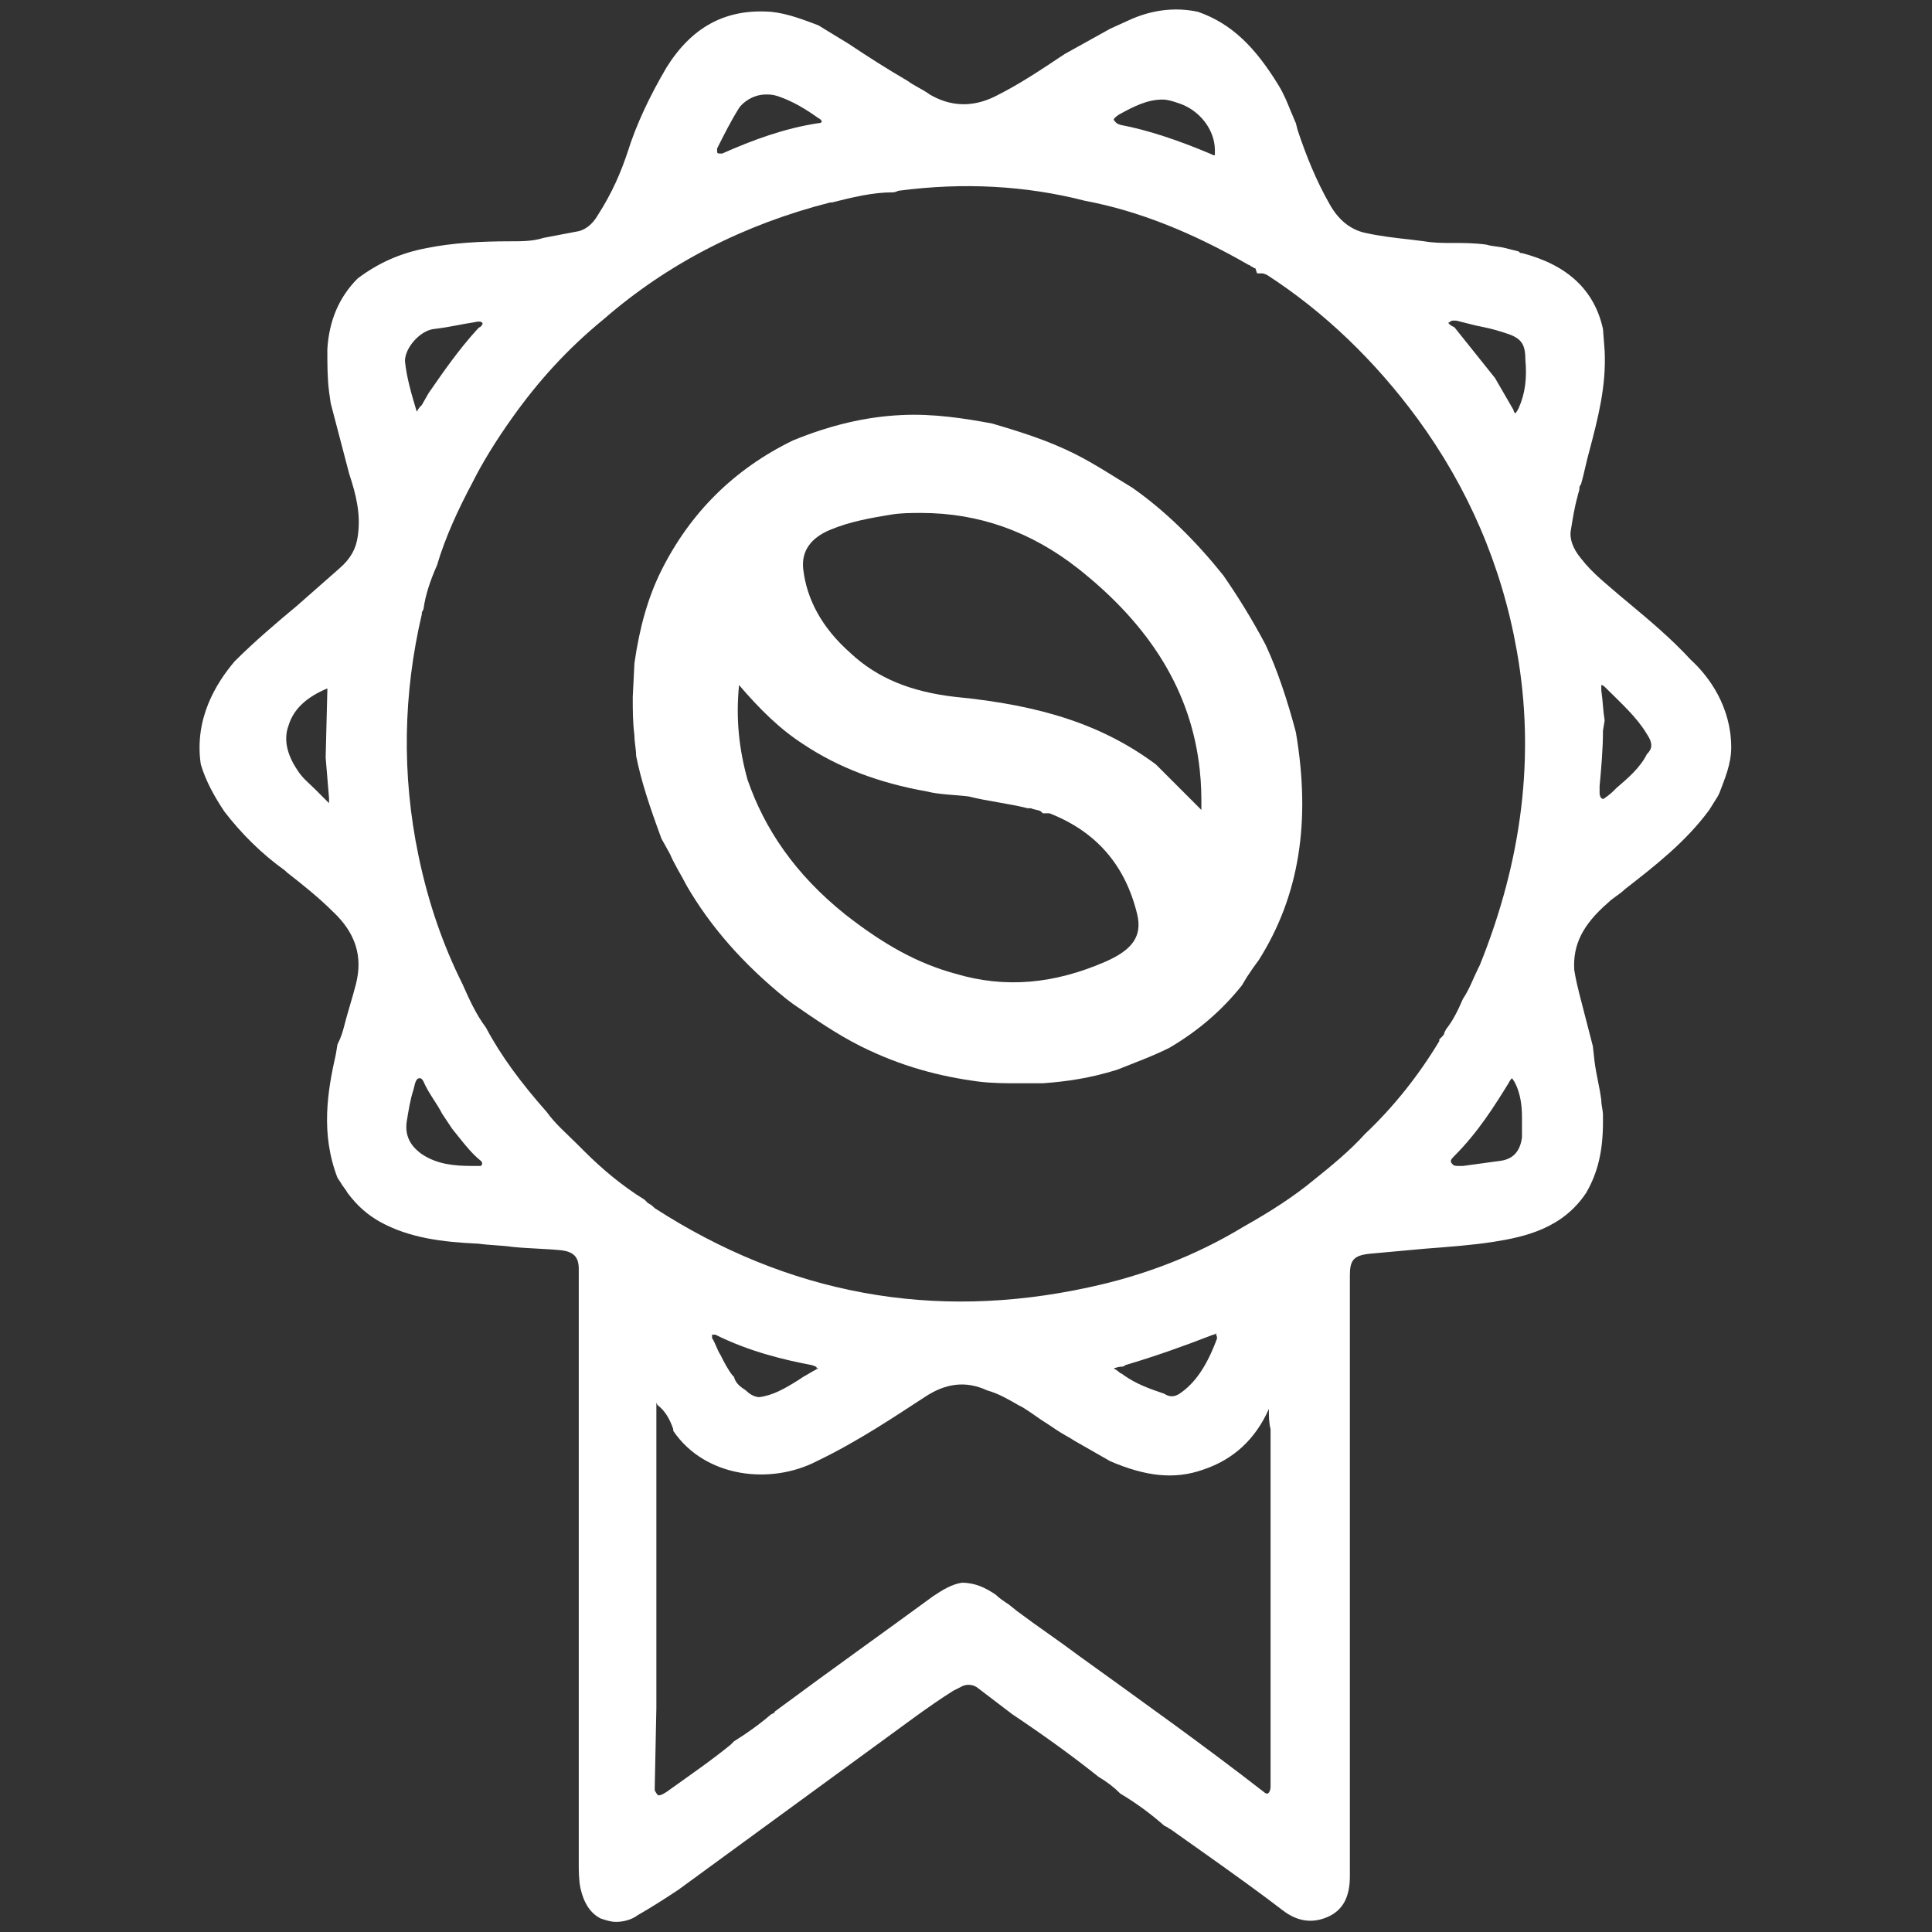
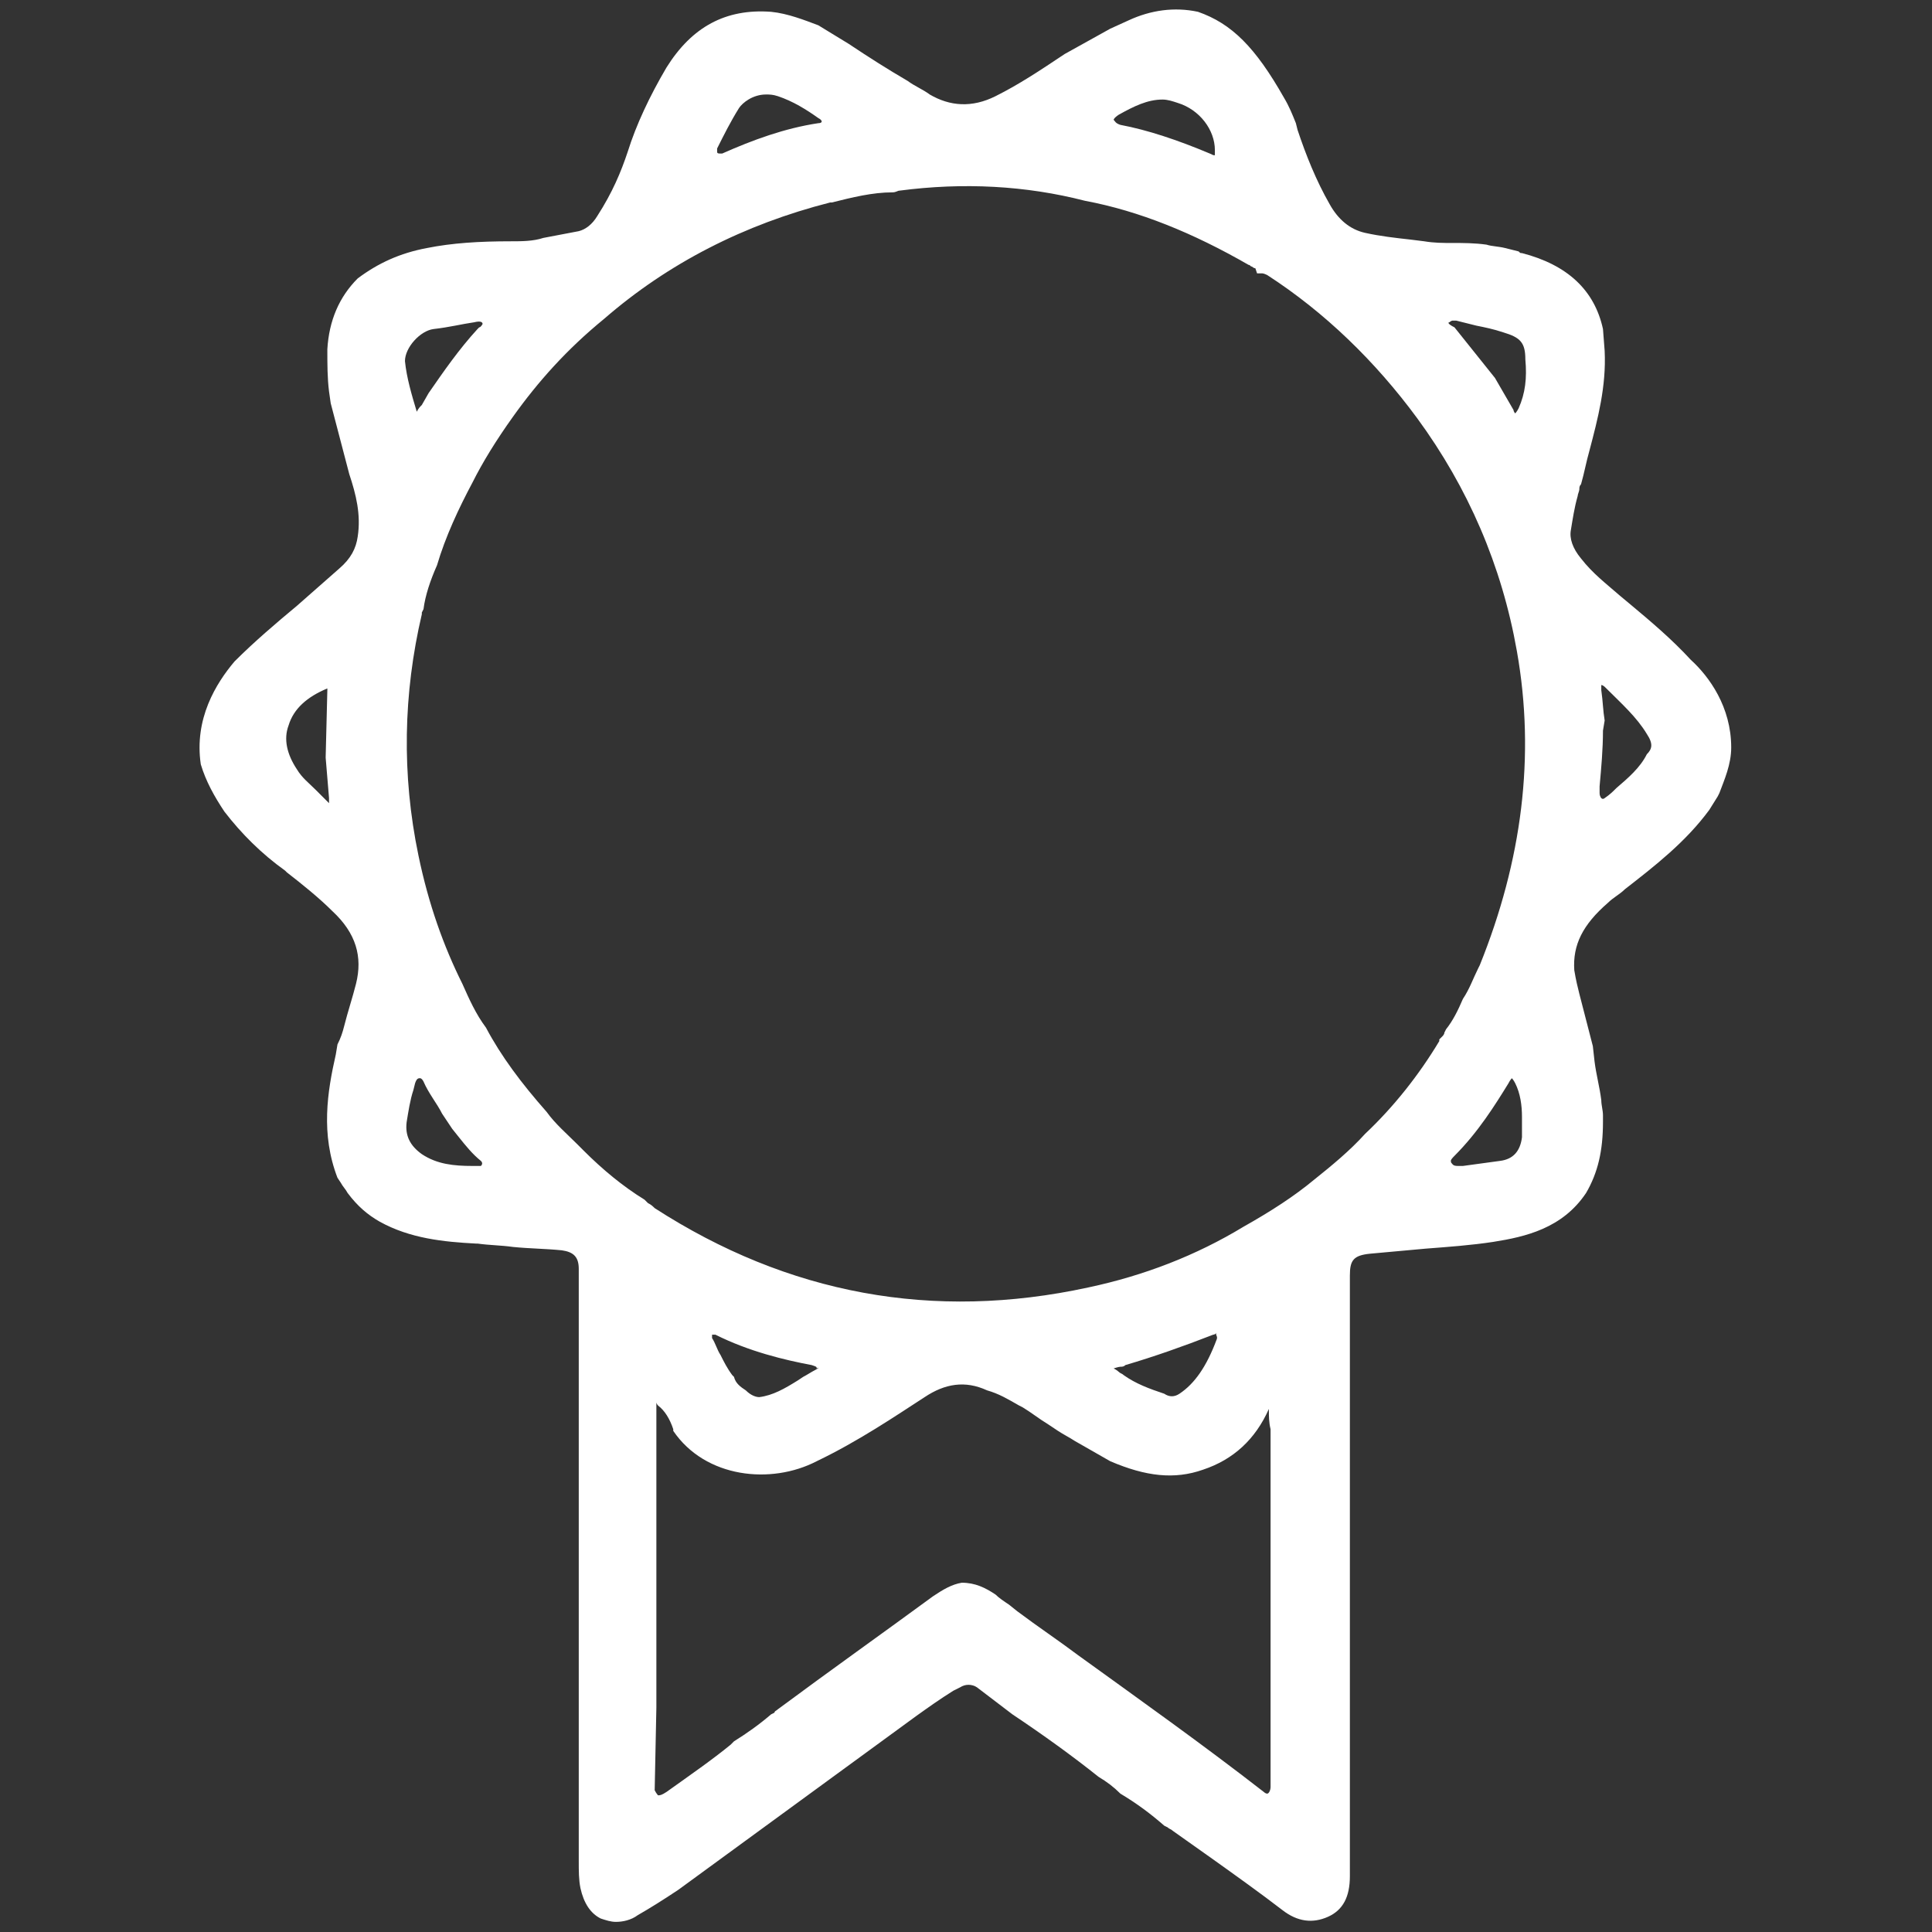
<svg xmlns="http://www.w3.org/2000/svg" version="1.1" id="Capa_2_00000014594103765867367520000002150328881191211166_" x="0px" y="0px" viewBox="0 0 114.5 114.5" style="enable-background:new 0 0 114.5 114.5;" xml:space="preserve">
  <rect x="0" y="0" width="114.5" height="114.5" fill="#333333" stroke="none" />
  <style type="text/css">
	.st0{fill:none;}
	.st1{fill:#FFFFFF;}
</style>
  <g id="Capa_1-2">
    <g>
      <rect y="0" class="st0" width="114.5" height="114.5" />
      <g>
-         <path class="st1" d="M34.3,79.2l0,27.4v3.7c0,0.6,0,1.1,0.1,1.6c0.2,0.9,0.6,1.5,1.2,1.8c0.3,0.1,0.6,0.2,0.9,0.2     c0.4,0,0.9-0.1,1.3-0.4c0.7-0.4,1.5-0.9,2.4-1.5l14.1-10.3c0.7-0.5,1.4-1,2.2-1.5l0.4-0.2c0.3-0.2,0.7-0.2,1,0l2.1,1.6     c1.8,1.2,3.6,2.5,5.1,3.7c0.5,0.3,0.9,0.6,1.3,1c1,0.6,1.8,1.2,2.6,1.9l0.2,0.1c0.1,0.1,0.2,0.1,0.3,0.2l2.4,1.7     c1.4,1,2.8,2,4.1,3c0.9,0.7,1.8,0.8,2.7,0.4c0.9-0.4,1.3-1.2,1.3-2.4c0-0.6,0-1.3,0-1.9l0-0.9l0-11.5v-4v-6.6l0-7.6l0-1     c0-0.7,0-1.4,0-2.1c0-0.9,0.2-1.2,1.2-1.3c1.1-0.1,2.2-0.2,3.3-0.3c1.3-0.1,2.7-0.2,4-0.4c1.9-0.3,4.1-0.8,5.5-2.9     c0.7-1.2,1-2.5,1-4.2l0-0.4c0-0.3-0.1-0.6-0.1-0.9c-0.1-0.8-0.3-1.5-0.4-2.3L94.4,62l-0.8-3.1c-0.1-0.4-0.2-0.8-0.3-1.4     c-0.1-1.5,0.5-2.7,2-4c0.3-0.3,0.7-0.5,1-0.8c1.8-1.4,3.6-2.8,5-4.7l0.5-0.8l0.1-0.2c0.3-0.8,0.7-1.7,0.7-2.7     c0-2.4-1.3-4.2-2.4-5.2c-1.1-1.2-2.4-2.3-3.6-3.3l-0.6-0.5c-0.8-0.7-1.6-1.3-2.3-2.2c-0.5-0.6-0.7-1.2-0.6-1.7     c0.1-0.6,0.2-1.3,0.4-2c0-0.1,0.1-0.3,0.1-0.4c0-0.1,0-0.2,0.1-0.3c0.2-0.7,0.3-1.3,0.5-2c0.5-1.9,1-3.8,0.9-5.9l-0.1-1.3     c-0.5-2.3-2.1-3.8-4.8-4.5c-0.1,0-0.1,0-0.2-0.1l-0.8-0.2c-0.4-0.1-0.8-0.1-1.1-0.2c-0.7-0.1-1.4-0.1-2-0.1c-0.6,0-1.1,0-1.7-0.1     l-0.8-0.1c-0.9-0.1-1.8-0.2-2.7-0.4c-0.9-0.2-1.6-0.8-2.1-1.7c-0.8-1.4-1.4-2.9-1.9-4.4l-0.1-0.4c-0.1-0.2-0.2-0.5-0.3-0.7     c-0.2-0.5-0.4-1-0.7-1.5C74.4,2.8,73,1.4,71,0.7c-1.4-0.3-2.8-0.1-4.1,0.5l-1.1,0.5l-2.7,1.5c-1.5,1-2.7,1.8-4.1,2.5     c-1.4,0.7-2.7,0.6-3.9-0.1c-0.4-0.3-0.9-0.5-1.3-0.8c-1.2-0.7-2.3-1.4-3.5-2.2l-1.8-1.1c-0.8-0.3-1.8-0.7-2.8-0.8     C43,0.5,41,1.6,39.5,4c-1,1.7-1.8,3.4-2.3,5c-0.4,1.2-0.9,2.4-1.8,3.8c-0.3,0.5-0.7,0.8-1.1,0.9l-2.1,0.4     c-0.6,0.2-1.3,0.2-1.9,0.2c-1.9,0-3.5,0.1-5,0.4c-1.6,0.3-2.9,0.9-4.1,1.8c-1.1,1.1-1.7,2.5-1.8,4.2c0,0.9,0,1.7,0.1,2.5l0.1,0.7     l1.1,4.2c0.4,1.2,0.7,2.4,0.5,3.7c-0.1,0.7-0.4,1.3-1.1,1.9c-0.8,0.7-1.7,1.5-2.5,2.2c-1.2,1-2.5,2.1-3.7,3.3     c-1.1,1.3-2.4,3.4-2,6.1c0.3,1,0.8,1.9,1.4,2.8v0c1,1.3,2.2,2.5,3.6,3.5l0.1,0.1c0.9,0.7,1.9,1.5,2.7,2.3     c1.4,1.3,1.8,2.7,1.4,4.3c-0.2,0.8-0.5,1.7-0.7,2.5c-0.1,0.4-0.2,0.7-0.4,1.1l-0.1,0.6c-0.5,2.2-0.9,4.7,0.1,7.3l0.2,0.3     c0.1,0.2,0.3,0.4,0.4,0.6c0.6,0.8,1.2,1.3,1.9,1.7c1.8,1,3.8,1.2,5.7,1.3h0.1c0.7,0.1,1.4,0.1,2.1,0.2c1,0.1,1.9,0.1,2.9,0.2     c0.7,0.1,1,0.4,1,1.1C34.3,76.6,34.3,77.9,34.3,79.2 M95.1,42.7c-0.1-0.6-0.1-1.1-0.2-1.8c0-0.1,0-0.3,0-0.3     c0.1,0,0.2,0.1,0.3,0.2c0.9,0.9,1.8,1.7,2.4,2.7c0.4,0.6,0.3,0.9,0,1.2c-0.4,0.8-1.1,1.4-1.8,2c-0.2,0.2-0.4,0.4-0.7,0.6     c0,0-0.1,0.1-0.2,0c0,0-0.1-0.1-0.1-0.3l0-0.4c0.1-1.1,0.2-2.2,0.2-3.3L95.1,42.7L95.1,42.7z M66.3,6.8c0.9-0.5,1.7-0.9,2.6-0.9     c0.3,0,0.6,0.1,0.9,0.2C71.1,6.5,72,7.7,72,8.9c0,0.2,0,0.3,0,0.3c-0.1,0-0.1,0-0.3-0.1c-1.9-0.8-3.7-1.4-5.3-1.7     c-0.3-0.1-0.3-0.2-0.4-0.3C66,7.1,66,7,66.3,6.8L66.3,6.8z M86,68.9c0-0.1-0.1-0.1,0.2-0.4c1.4-1.4,2.4-3,3.2-4.3     c0.1-0.2,0.2-0.3,0.2-0.3c0,0,0.1,0.1,0.2,0.3c0.3,0.6,0.4,1.3,0.4,2v0.2v0.3c0,0.2,0,0.4,0,0.7c-0.1,0.8-0.5,1.3-1.3,1.4     c-0.7,0.1-1.5,0.2-2.2,0.3l-0.3,0C86.1,69.1,86.1,69,86,68.9L86,68.9z M45.4,5.6c0.2,0,0.4,0,0.7,0.1c0.9,0.3,1.7,0.8,2.4,1.3     c0.2,0.1,0.2,0.2,0.2,0.2c0,0,0,0.1-0.2,0.1c-2,0.3-3.9,1-5.7,1.8c0,0-0.1,0-0.1,0h0c-0.1,0-0.2,0-0.2-0.1c0-0.1,0-0.1,0-0.2     c0.4-0.8,0.8-1.6,1.3-2.4C44,6.1,44.6,5.6,45.4,5.6z M87.6,57.4c-0.3,0.6-0.5,1.2-0.9,1.8c-0.3,0.7-0.6,1.3-1,1.8l-0.1,0.2     c0,0.1-0.1,0.2-0.1,0.2l-0.2,0.2l0,0.1c-1.2,2-2.7,3.9-4.4,5.5c-0.9,1-2,1.9-3,2.7c-1.2,1-2.6,1.9-4.2,2.8     c-2.8,1.7-5.9,2.9-9.2,3.6c-9.2,2-17.8,0.4-25.7-4.7c-0.1-0.1-0.2-0.2-0.4-0.3l-0.2-0.2c-1.3-0.8-2.5-1.8-3.6-2.9l-0.4-0.4     c-0.6-0.6-1.3-1.2-1.8-1.9c-1.5-1.7-2.7-3.3-3.6-5c-0.6-0.8-1-1.7-1.4-2.6c-1.1-2.2-2-4.7-2.6-7.6c-1-4.8-0.9-9.6,0.2-14.3     c0,0,0-0.1,0-0.1l0.1-0.2c0.1-0.8,0.4-1.7,0.8-2.6c0.5-1.7,1.3-3.4,2.1-4.9c0.6-1.2,1.4-2.5,2.4-3.9c1.5-2.1,3.2-4,5.4-5.8     c3.8-3.3,8.3-5.6,13.4-6.9l0.1,0c1.2-0.3,2.4-0.6,3.6-0.6c0.2,0,0.3-0.1,0.4-0.1c3.8-0.5,7.5-0.3,11,0.6c3.2,0.6,6.4,1.9,9.7,3.8     c0.1,0,0.1,0.1,0.2,0.1c0.1,0.1,0.2,0.1,0.2,0.1l0.1,0.3h0.3c0,0,0.1,0,0.3,0.1c3.4,2.2,6.4,5.1,8.9,8.5c3,4.1,5,8.7,5.9,13.8     c1.1,6.2,0.3,12.4-2.2,18.6L87.6,57.4L87.6,57.4z M39,83.3c0.4,0.3,0.7,0.8,0.9,1.4l0,0.1c1.9,2.8,5.8,3.2,8.5,1.8     c2.5-1.2,4.7-2.7,6.4-3.8c1.2-0.8,2.4-1,3.7-0.4c0.7,0.2,1.2,0.5,1.9,0.9l0.2,0.1c0.5,0.3,1,0.7,1.5,1l0.6,0.4     c0.3,0.2,0.7,0.4,1,0.6c0.7,0.4,1.4,0.8,2.1,1.2c2.1,0.9,3.8,1.1,5.5,0.5c1.8-0.6,3.1-1.8,3.9-3.6c0,0,0,0.1,0,0.1     c0,0.3,0,0.7,0.1,1.1v17.3l0,3.9c0,0.2-0.1,0.4-0.2,0.4c0,0-0.1,0-0.2-0.1c-3.6-2.8-7.4-5.5-11-8.1c-1.2-0.9-2.4-1.7-3.6-2.6     l-0.5-0.4c-0.3-0.2-0.6-0.4-0.8-0.6c-0.6-0.4-1.2-0.7-2-0.7c-0.6,0.1-1.1,0.4-1.7,0.8c-3,2.2-6.1,4.4-9.2,6.7     c-0.1,0.1-0.2,0.1-0.2,0.2l-0.2,0.1c-0.7,0.6-1.4,1.1-2.2,1.6l-0.2,0.2c-1.1,0.9-2.4,1.8-3.8,2.8c-0.3,0.2-0.4,0.2-0.5,0.2     c0,0-0.1-0.1-0.2-0.3l0.1-4.9l0-15.3c0-0.2,0-0.3,0-0.4v-0.3l0-0.5c0-0.5,0-0.9,0-1.4c0-0.1,0-0.1,0-0.2     C38.9,83.2,39,83.3,39,83.3 M72.1,79.4c-0.6,1.6-1.3,2.6-2.2,3.2c-0.3,0.2-0.6,0.2-0.9,0c-0.9-0.3-1.7-0.6-2.4-1.1     c-0.1-0.1-0.2-0.1-0.3-0.2c-0.1-0.1-0.3-0.2-0.3-0.2c0,0,0.3-0.1,0.4-0.1c0.1,0,0.2,0,0.3-0.1c1.7-0.5,3.4-1.1,5.2-1.8     c0.1,0,0.2-0.1,0.2-0.1C72,79.1,72.2,79.2,72.1,79.4L72.1,79.4z M48.3,81.2c-0.2,0.1-0.5,0.3-0.7,0.4l-0.3,0.2     c-0.8,0.5-1.5,0.9-2.3,1c-0.2,0-0.5-0.1-0.8-0.4c-0.3-0.2-0.6-0.4-0.7-0.8l-0.1-0.1c-0.3-0.4-0.5-0.8-0.7-1.2     c-0.2-0.3-0.3-0.7-0.5-1c0-0.1,0-0.1,0-0.2c0,0,0,0,0.1,0c0,0,0.1,0,0.1,0c2,1,4.1,1.5,5.7,1.8c0.3,0.1,0.3,0.1,0.3,0.2     C48.6,81,48.5,81.1,48.3,81.2L48.3,81.2z M24.1,66.5c0.1-0.6,0.2-1.3,0.4-1.9l0.1-0.4c0.1-0.3,0.2-0.3,0.3-0.3c0,0,0,0,0,0     c0,0,0.1,0,0.2,0.2c0.3,0.7,0.8,1.3,1.1,1.9c0.2,0.3,0.4,0.6,0.6,0.9l0.4,0.5c0.4,0.5,0.8,1,1.3,1.4c0.1,0.1,0.1,0.2,0,0.3     l-0.5,0c-1.1,0-2.1-0.1-3-0.7C24.3,67.9,24,67.3,24.1,66.5L24.1,66.5z M28.1,19.1c0.4-0.1,0.5,0,0.5,0.1c0,0-0.1,0.2-0.2,0.2     l-0.1,0.1c-1.1,1.2-2,2.5-2.9,3.8L25,24c-0.1,0.1-0.2,0.2-0.3,0.4c0,0,0,0,0,0c-0.3-1-0.6-2-0.7-3c0-0.8,0.9-1.8,1.7-1.9     C26.6,19.4,27.4,19.2,28.1,19.1L28.1,19.1z M85.9,19.1c0,0,0.1-0.1,0.2-0.1c0.1,0,0.1,0,0.2,0c0.4,0.1,0.8,0.2,1.2,0.3     c0.5,0.1,1,0.2,1.6,0.4c1,0.3,1.3,0.6,1.3,1.6c0.1,1.1,0,2-0.4,2.9c-0.1,0.2-0.2,0.3-0.2,0.3c0,0-0.1-0.1-0.1-0.2l-1.1-1.9     l-2.4-3C85.8,19.2,85.8,19.1,85.9,19.1z M19.5,47.3c0,0.3,0,0.3,0,0.3c0,0-0.1-0.1-0.2-0.2c-0.2-0.2-0.4-0.4-0.6-0.6     c-0.4-0.4-0.8-0.7-1.1-1.2l0,0c-0.6-0.9-0.8-1.8-0.5-2.6c0.3-1,1.1-1.7,2.3-2.2c0,0,0,0,0,0c0,0,0,0.1,0,0.1l-0.1,4L19.5,47.3     L19.5,47.3z" />
-         <path class="st1" d="M75,38.2c-0.8-1.5-1.6-2.8-2.5-4.1c-1.6-2-3.4-3.8-5.4-5.2c-1-0.6-2.2-1.4-3.4-2c-1.6-0.8-3.2-1.3-4.9-1.8     c-1.6-0.3-3.5-0.6-5.4-0.5c-2.1,0.1-4.2,0.6-6.4,1.5c-3.5,1.7-6.1,4.3-7.8,7.7c-0.8,1.6-1.3,3.4-1.6,5.5l-0.1,2     c0,0.8,0,1.5,0.1,2.3c0,0.4,0.1,0.8,0.1,1.2c0.3,1.5,0.8,3,1.5,4.9l0.5,0.9c0.3,0.7,0.7,1.3,1,1.9c1.4,2.4,3.3,4.6,5.9,6.7     l0.4,0.3c1.3,0.9,2.6,1.8,4,2.5c2.4,1.2,4.7,1.8,7,2.1c0.8,0.1,1.6,0.1,2.4,0.1c0.2,0,0.4,0,0.6,0h0.8c1.4-0.1,2.8-0.3,4.4-0.8     c1-0.4,2.1-0.8,3.1-1.3l0,0c1.7-1,3.1-2.2,4.3-3.7l0.3-0.5c0.2-0.3,0.4-0.6,0.7-1c2.4-3.8,3.1-8.2,2.2-13.5     C76.3,41.5,75.7,39.7,75,38.2L75,38.2z M71.2,48L71.2,48l-0.3-0.3l-2.4-2.4c-3.1-2.3-6.7-3.5-11.9-4C54,41,52,40.2,50.4,38.7     c-1.7-1.5-2.6-3.2-2.8-5c-0.1-1,0.4-1.8,1.6-2.3c1.2-0.5,2.4-0.7,3.6-0.9c0.6-0.1,1.2-0.1,1.8-0.1c3.4,0,6.5,1.1,9.3,3.3     c4.3,3.4,6.7,7.3,7.2,11.9c0.1,0.9,0.1,1.6,0.1,2.2L71.2,48L71.2,48L71.2,48z M60.9,47.9l0.2,0c0.2,0.1,0.5,0.1,0.6,0.2l0.1,0.1     h0.2l0.2,0c2.8,1.1,4.5,3.1,5.2,6c0.3,1.3-0.3,2.1-1.9,2.8l0,0c-3,1.3-5.9,1.6-8.9,0.7c-2.2-0.6-4.2-1.7-6.5-3.5     c-3-2.4-4.8-5.1-5.8-8c-0.5-1.8-0.7-3.6-0.5-5.6c1.2,1.4,2.4,2.6,3.8,3.5c2.1,1.4,4.5,2.3,7.3,2.8c0.8,0.2,1.7,0.2,2.5,0.3     C58.6,47.5,59.7,47.6,60.9,47.9L60.9,47.9z" />
+         <path class="st1" d="M34.3,79.2l0,27.4v3.7c0,0.6,0,1.1,0.1,1.6c0.2,0.9,0.6,1.5,1.2,1.8c0.3,0.1,0.6,0.2,0.9,0.2     c0.4,0,0.9-0.1,1.3-0.4c0.7-0.4,1.5-0.9,2.4-1.5l14.1-10.3c0.7-0.5,1.4-1,2.2-1.5l0.4-0.2c0.3-0.2,0.7-0.2,1,0l2.1,1.6     c1.8,1.2,3.6,2.5,5.1,3.7c0.5,0.3,0.9,0.6,1.3,1c1,0.6,1.8,1.2,2.6,1.9l0.2,0.1c0.1,0.1,0.2,0.1,0.3,0.2l2.4,1.7     c1.4,1,2.8,2,4.1,3c0.9,0.7,1.8,0.8,2.7,0.4c0.9-0.4,1.3-1.2,1.3-2.4c0-0.6,0-1.3,0-1.9l0-0.9l0-11.5v-4v-6.6l0-7.6l0-1     c0-0.7,0-1.4,0-2.1c0-0.9,0.2-1.2,1.2-1.3c1.1-0.1,2.2-0.2,3.3-0.3c1.3-0.1,2.7-0.2,4-0.4c1.9-0.3,4.1-0.8,5.5-2.9     c0.7-1.2,1-2.5,1-4.2l0-0.4c0-0.3-0.1-0.6-0.1-0.9c-0.1-0.8-0.3-1.5-0.4-2.3L94.4,62l-0.8-3.1c-0.1-0.4-0.2-0.8-0.3-1.4     c-0.1-1.5,0.5-2.7,2-4c0.3-0.3,0.7-0.5,1-0.8c1.8-1.4,3.6-2.8,5-4.7l0.5-0.8l0.1-0.2c0.3-0.8,0.7-1.7,0.7-2.7     c0-2.4-1.3-4.2-2.4-5.2c-1.1-1.2-2.4-2.3-3.6-3.3l-0.6-0.5c-0.8-0.7-1.6-1.3-2.3-2.2c-0.5-0.6-0.7-1.2-0.6-1.7     c0.1-0.6,0.2-1.3,0.4-2c0-0.1,0.1-0.3,0.1-0.4c0-0.1,0-0.2,0.1-0.3c0.2-0.7,0.3-1.3,0.5-2c0.5-1.9,1-3.8,0.9-5.9l-0.1-1.3     c-0.5-2.3-2.1-3.8-4.8-4.5c-0.1,0-0.1,0-0.2-0.1l-0.8-0.2c-0.4-0.1-0.8-0.1-1.1-0.2c-0.7-0.1-1.4-0.1-2-0.1c-0.6,0-1.1,0-1.7-0.1     l-0.8-0.1c-0.9-0.1-1.8-0.2-2.7-0.4c-0.9-0.2-1.6-0.8-2.1-1.7c-0.8-1.4-1.4-2.9-1.9-4.4l-0.1-0.4c-0.2-0.5-0.4-1-0.7-1.5C74.4,2.8,73,1.4,71,0.7c-1.4-0.3-2.8-0.1-4.1,0.5l-1.1,0.5l-2.7,1.5c-1.5,1-2.7,1.8-4.1,2.5     c-1.4,0.7-2.7,0.6-3.9-0.1c-0.4-0.3-0.9-0.5-1.3-0.8c-1.2-0.7-2.3-1.4-3.5-2.2l-1.8-1.1c-0.8-0.3-1.8-0.7-2.8-0.8     C43,0.5,41,1.6,39.5,4c-1,1.7-1.8,3.4-2.3,5c-0.4,1.2-0.9,2.4-1.8,3.8c-0.3,0.5-0.7,0.8-1.1,0.9l-2.1,0.4     c-0.6,0.2-1.3,0.2-1.9,0.2c-1.9,0-3.5,0.1-5,0.4c-1.6,0.3-2.9,0.9-4.1,1.8c-1.1,1.1-1.7,2.5-1.8,4.2c0,0.9,0,1.7,0.1,2.5l0.1,0.7     l1.1,4.2c0.4,1.2,0.7,2.4,0.5,3.7c-0.1,0.7-0.4,1.3-1.1,1.9c-0.8,0.7-1.7,1.5-2.5,2.2c-1.2,1-2.5,2.1-3.7,3.3     c-1.1,1.3-2.4,3.4-2,6.1c0.3,1,0.8,1.9,1.4,2.8v0c1,1.3,2.2,2.5,3.6,3.5l0.1,0.1c0.9,0.7,1.9,1.5,2.7,2.3     c1.4,1.3,1.8,2.7,1.4,4.3c-0.2,0.8-0.5,1.7-0.7,2.5c-0.1,0.4-0.2,0.7-0.4,1.1l-0.1,0.6c-0.5,2.2-0.9,4.7,0.1,7.3l0.2,0.3     c0.1,0.2,0.3,0.4,0.4,0.6c0.6,0.8,1.2,1.3,1.9,1.7c1.8,1,3.8,1.2,5.7,1.3h0.1c0.7,0.1,1.4,0.1,2.1,0.2c1,0.1,1.9,0.1,2.9,0.2     c0.7,0.1,1,0.4,1,1.1C34.3,76.6,34.3,77.9,34.3,79.2 M95.1,42.7c-0.1-0.6-0.1-1.1-0.2-1.8c0-0.1,0-0.3,0-0.3     c0.1,0,0.2,0.1,0.3,0.2c0.9,0.9,1.8,1.7,2.4,2.7c0.4,0.6,0.3,0.9,0,1.2c-0.4,0.8-1.1,1.4-1.8,2c-0.2,0.2-0.4,0.4-0.7,0.6     c0,0-0.1,0.1-0.2,0c0,0-0.1-0.1-0.1-0.3l0-0.4c0.1-1.1,0.2-2.2,0.2-3.3L95.1,42.7L95.1,42.7z M66.3,6.8c0.9-0.5,1.7-0.9,2.6-0.9     c0.3,0,0.6,0.1,0.9,0.2C71.1,6.5,72,7.7,72,8.9c0,0.2,0,0.3,0,0.3c-0.1,0-0.1,0-0.3-0.1c-1.9-0.8-3.7-1.4-5.3-1.7     c-0.3-0.1-0.3-0.2-0.4-0.3C66,7.1,66,7,66.3,6.8L66.3,6.8z M86,68.9c0-0.1-0.1-0.1,0.2-0.4c1.4-1.4,2.4-3,3.2-4.3     c0.1-0.2,0.2-0.3,0.2-0.3c0,0,0.1,0.1,0.2,0.3c0.3,0.6,0.4,1.3,0.4,2v0.2v0.3c0,0.2,0,0.4,0,0.7c-0.1,0.8-0.5,1.3-1.3,1.4     c-0.7,0.1-1.5,0.2-2.2,0.3l-0.3,0C86.1,69.1,86.1,69,86,68.9L86,68.9z M45.4,5.6c0.2,0,0.4,0,0.7,0.1c0.9,0.3,1.7,0.8,2.4,1.3     c0.2,0.1,0.2,0.2,0.2,0.2c0,0,0,0.1-0.2,0.1c-2,0.3-3.9,1-5.7,1.8c0,0-0.1,0-0.1,0h0c-0.1,0-0.2,0-0.2-0.1c0-0.1,0-0.1,0-0.2     c0.4-0.8,0.8-1.6,1.3-2.4C44,6.1,44.6,5.6,45.4,5.6z M87.6,57.4c-0.3,0.6-0.5,1.2-0.9,1.8c-0.3,0.7-0.6,1.3-1,1.8l-0.1,0.2     c0,0.1-0.1,0.2-0.1,0.2l-0.2,0.2l0,0.1c-1.2,2-2.7,3.9-4.4,5.5c-0.9,1-2,1.9-3,2.7c-1.2,1-2.6,1.9-4.2,2.8     c-2.8,1.7-5.9,2.9-9.2,3.6c-9.2,2-17.8,0.4-25.7-4.7c-0.1-0.1-0.2-0.2-0.4-0.3l-0.2-0.2c-1.3-0.8-2.5-1.8-3.6-2.9l-0.4-0.4     c-0.6-0.6-1.3-1.2-1.8-1.9c-1.5-1.7-2.7-3.3-3.6-5c-0.6-0.8-1-1.7-1.4-2.6c-1.1-2.2-2-4.7-2.6-7.6c-1-4.8-0.9-9.6,0.2-14.3     c0,0,0-0.1,0-0.1l0.1-0.2c0.1-0.8,0.4-1.7,0.8-2.6c0.5-1.7,1.3-3.4,2.1-4.9c0.6-1.2,1.4-2.5,2.4-3.9c1.5-2.1,3.2-4,5.4-5.8     c3.8-3.3,8.3-5.6,13.4-6.9l0.1,0c1.2-0.3,2.4-0.6,3.6-0.6c0.2,0,0.3-0.1,0.4-0.1c3.8-0.5,7.5-0.3,11,0.6c3.2,0.6,6.4,1.9,9.7,3.8     c0.1,0,0.1,0.1,0.2,0.1c0.1,0.1,0.2,0.1,0.2,0.1l0.1,0.3h0.3c0,0,0.1,0,0.3,0.1c3.4,2.2,6.4,5.1,8.9,8.5c3,4.1,5,8.7,5.9,13.8     c1.1,6.2,0.3,12.4-2.2,18.6L87.6,57.4L87.6,57.4z M39,83.3c0.4,0.3,0.7,0.8,0.9,1.4l0,0.1c1.9,2.8,5.8,3.2,8.5,1.8     c2.5-1.2,4.7-2.7,6.4-3.8c1.2-0.8,2.4-1,3.7-0.4c0.7,0.2,1.2,0.5,1.9,0.9l0.2,0.1c0.5,0.3,1,0.7,1.5,1l0.6,0.4     c0.3,0.2,0.7,0.4,1,0.6c0.7,0.4,1.4,0.8,2.1,1.2c2.1,0.9,3.8,1.1,5.5,0.5c1.8-0.6,3.1-1.8,3.9-3.6c0,0,0,0.1,0,0.1     c0,0.3,0,0.7,0.1,1.1v17.3l0,3.9c0,0.2-0.1,0.4-0.2,0.4c0,0-0.1,0-0.2-0.1c-3.6-2.8-7.4-5.5-11-8.1c-1.2-0.9-2.4-1.7-3.6-2.6     l-0.5-0.4c-0.3-0.2-0.6-0.4-0.8-0.6c-0.6-0.4-1.2-0.7-2-0.7c-0.6,0.1-1.1,0.4-1.7,0.8c-3,2.2-6.1,4.4-9.2,6.7     c-0.1,0.1-0.2,0.1-0.2,0.2l-0.2,0.1c-0.7,0.6-1.4,1.1-2.2,1.6l-0.2,0.2c-1.1,0.9-2.4,1.8-3.8,2.8c-0.3,0.2-0.4,0.2-0.5,0.2     c0,0-0.1-0.1-0.2-0.3l0.1-4.9l0-15.3c0-0.2,0-0.3,0-0.4v-0.3l0-0.5c0-0.5,0-0.9,0-1.4c0-0.1,0-0.1,0-0.2     C38.9,83.2,39,83.3,39,83.3 M72.1,79.4c-0.6,1.6-1.3,2.6-2.2,3.2c-0.3,0.2-0.6,0.2-0.9,0c-0.9-0.3-1.7-0.6-2.4-1.1     c-0.1-0.1-0.2-0.1-0.3-0.2c-0.1-0.1-0.3-0.2-0.3-0.2c0,0,0.3-0.1,0.4-0.1c0.1,0,0.2,0,0.3-0.1c1.7-0.5,3.4-1.1,5.2-1.8     c0.1,0,0.2-0.1,0.2-0.1C72,79.1,72.2,79.2,72.1,79.4L72.1,79.4z M48.3,81.2c-0.2,0.1-0.5,0.3-0.7,0.4l-0.3,0.2     c-0.8,0.5-1.5,0.9-2.3,1c-0.2,0-0.5-0.1-0.8-0.4c-0.3-0.2-0.6-0.4-0.7-0.8l-0.1-0.1c-0.3-0.4-0.5-0.8-0.7-1.2     c-0.2-0.3-0.3-0.7-0.5-1c0-0.1,0-0.1,0-0.2c0,0,0,0,0.1,0c0,0,0.1,0,0.1,0c2,1,4.1,1.5,5.7,1.8c0.3,0.1,0.3,0.1,0.3,0.2     C48.6,81,48.5,81.1,48.3,81.2L48.3,81.2z M24.1,66.5c0.1-0.6,0.2-1.3,0.4-1.9l0.1-0.4c0.1-0.3,0.2-0.3,0.3-0.3c0,0,0,0,0,0     c0,0,0.1,0,0.2,0.2c0.3,0.7,0.8,1.3,1.1,1.9c0.2,0.3,0.4,0.6,0.6,0.9l0.4,0.5c0.4,0.5,0.8,1,1.3,1.4c0.1,0.1,0.1,0.2,0,0.3     l-0.5,0c-1.1,0-2.1-0.1-3-0.7C24.3,67.9,24,67.3,24.1,66.5L24.1,66.5z M28.1,19.1c0.4-0.1,0.5,0,0.5,0.1c0,0-0.1,0.2-0.2,0.2     l-0.1,0.1c-1.1,1.2-2,2.5-2.9,3.8L25,24c-0.1,0.1-0.2,0.2-0.3,0.4c0,0,0,0,0,0c-0.3-1-0.6-2-0.7-3c0-0.8,0.9-1.8,1.7-1.9     C26.6,19.4,27.4,19.2,28.1,19.1L28.1,19.1z M85.9,19.1c0,0,0.1-0.1,0.2-0.1c0.1,0,0.1,0,0.2,0c0.4,0.1,0.8,0.2,1.2,0.3     c0.5,0.1,1,0.2,1.6,0.4c1,0.3,1.3,0.6,1.3,1.6c0.1,1.1,0,2-0.4,2.9c-0.1,0.2-0.2,0.3-0.2,0.3c0,0-0.1-0.1-0.1-0.2l-1.1-1.9     l-2.4-3C85.8,19.2,85.8,19.1,85.9,19.1z M19.5,47.3c0,0.3,0,0.3,0,0.3c0,0-0.1-0.1-0.2-0.2c-0.2-0.2-0.4-0.4-0.6-0.6     c-0.4-0.4-0.8-0.7-1.1-1.2l0,0c-0.6-0.9-0.8-1.8-0.5-2.6c0.3-1,1.1-1.7,2.3-2.2c0,0,0,0,0,0c0,0,0,0.1,0,0.1l-0.1,4L19.5,47.3     L19.5,47.3z" />
      </g>
    </g>
  </g>
</svg>